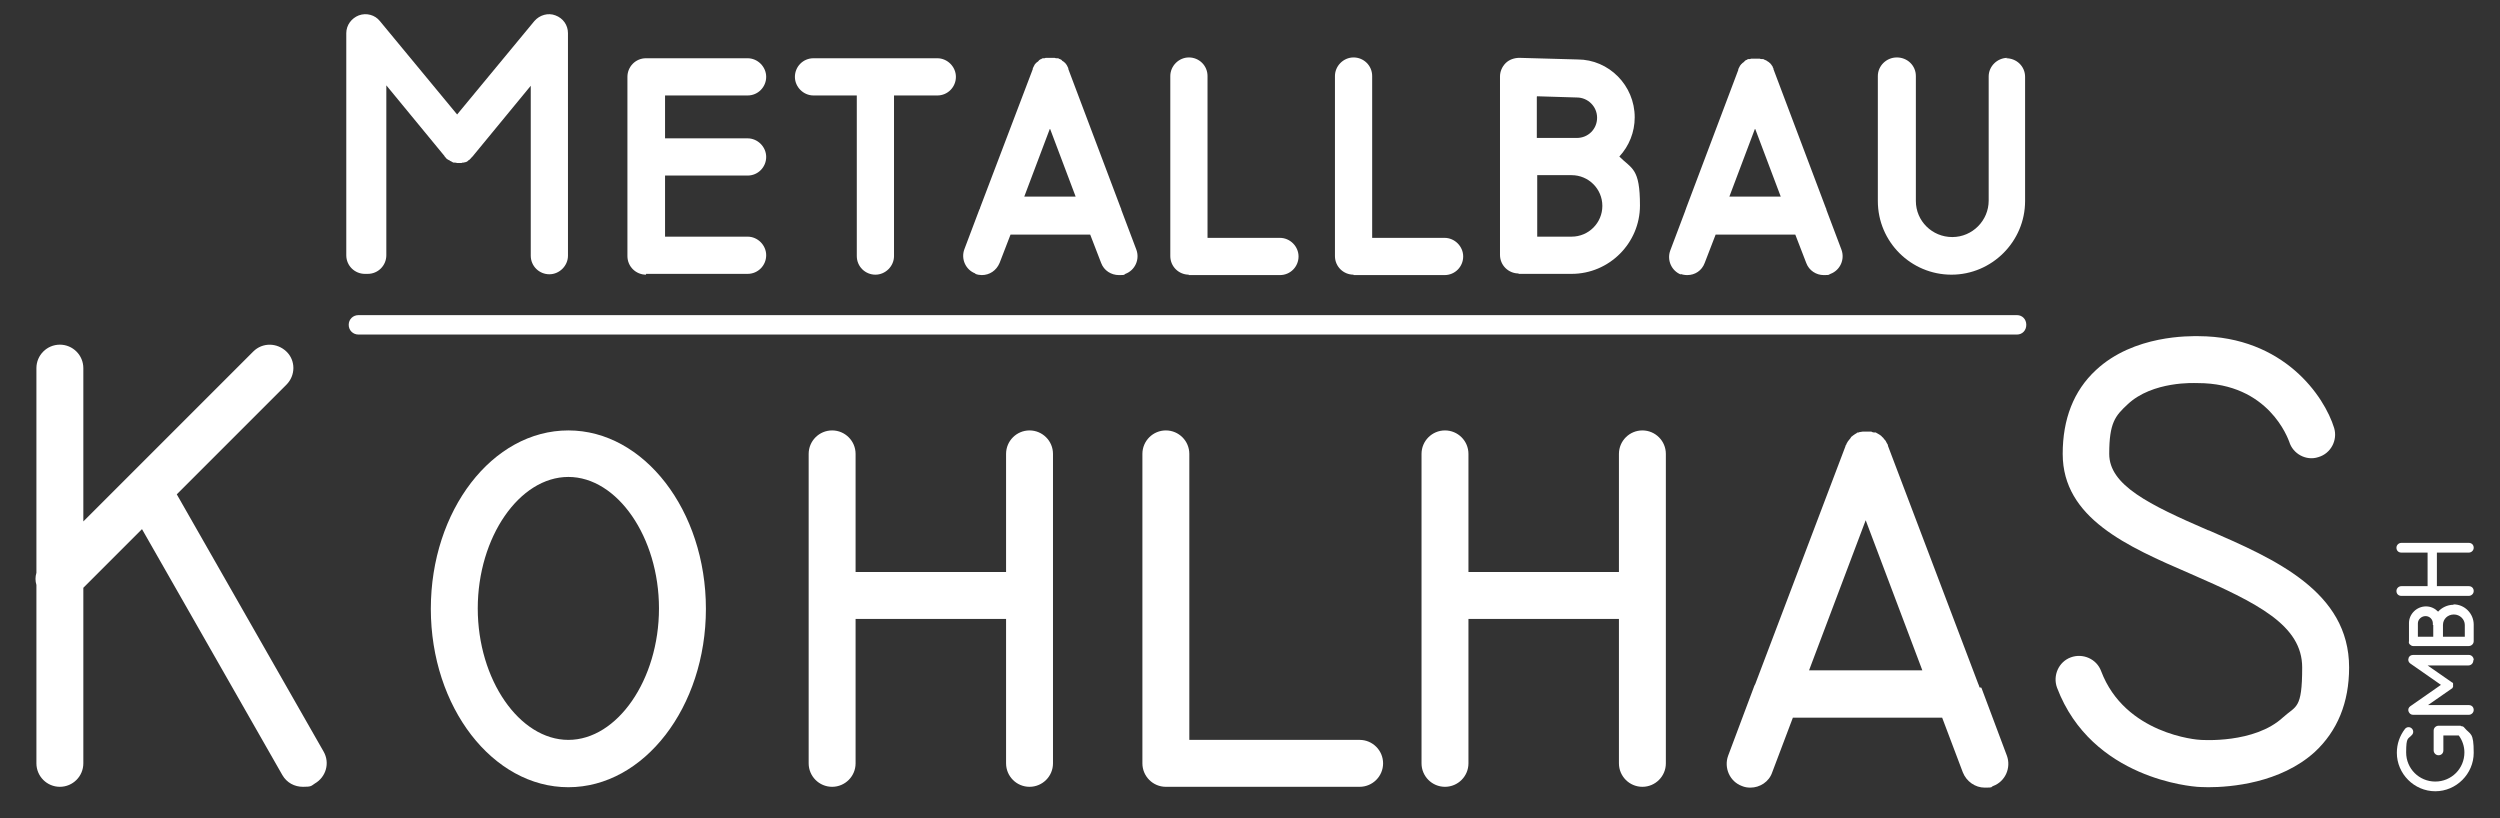
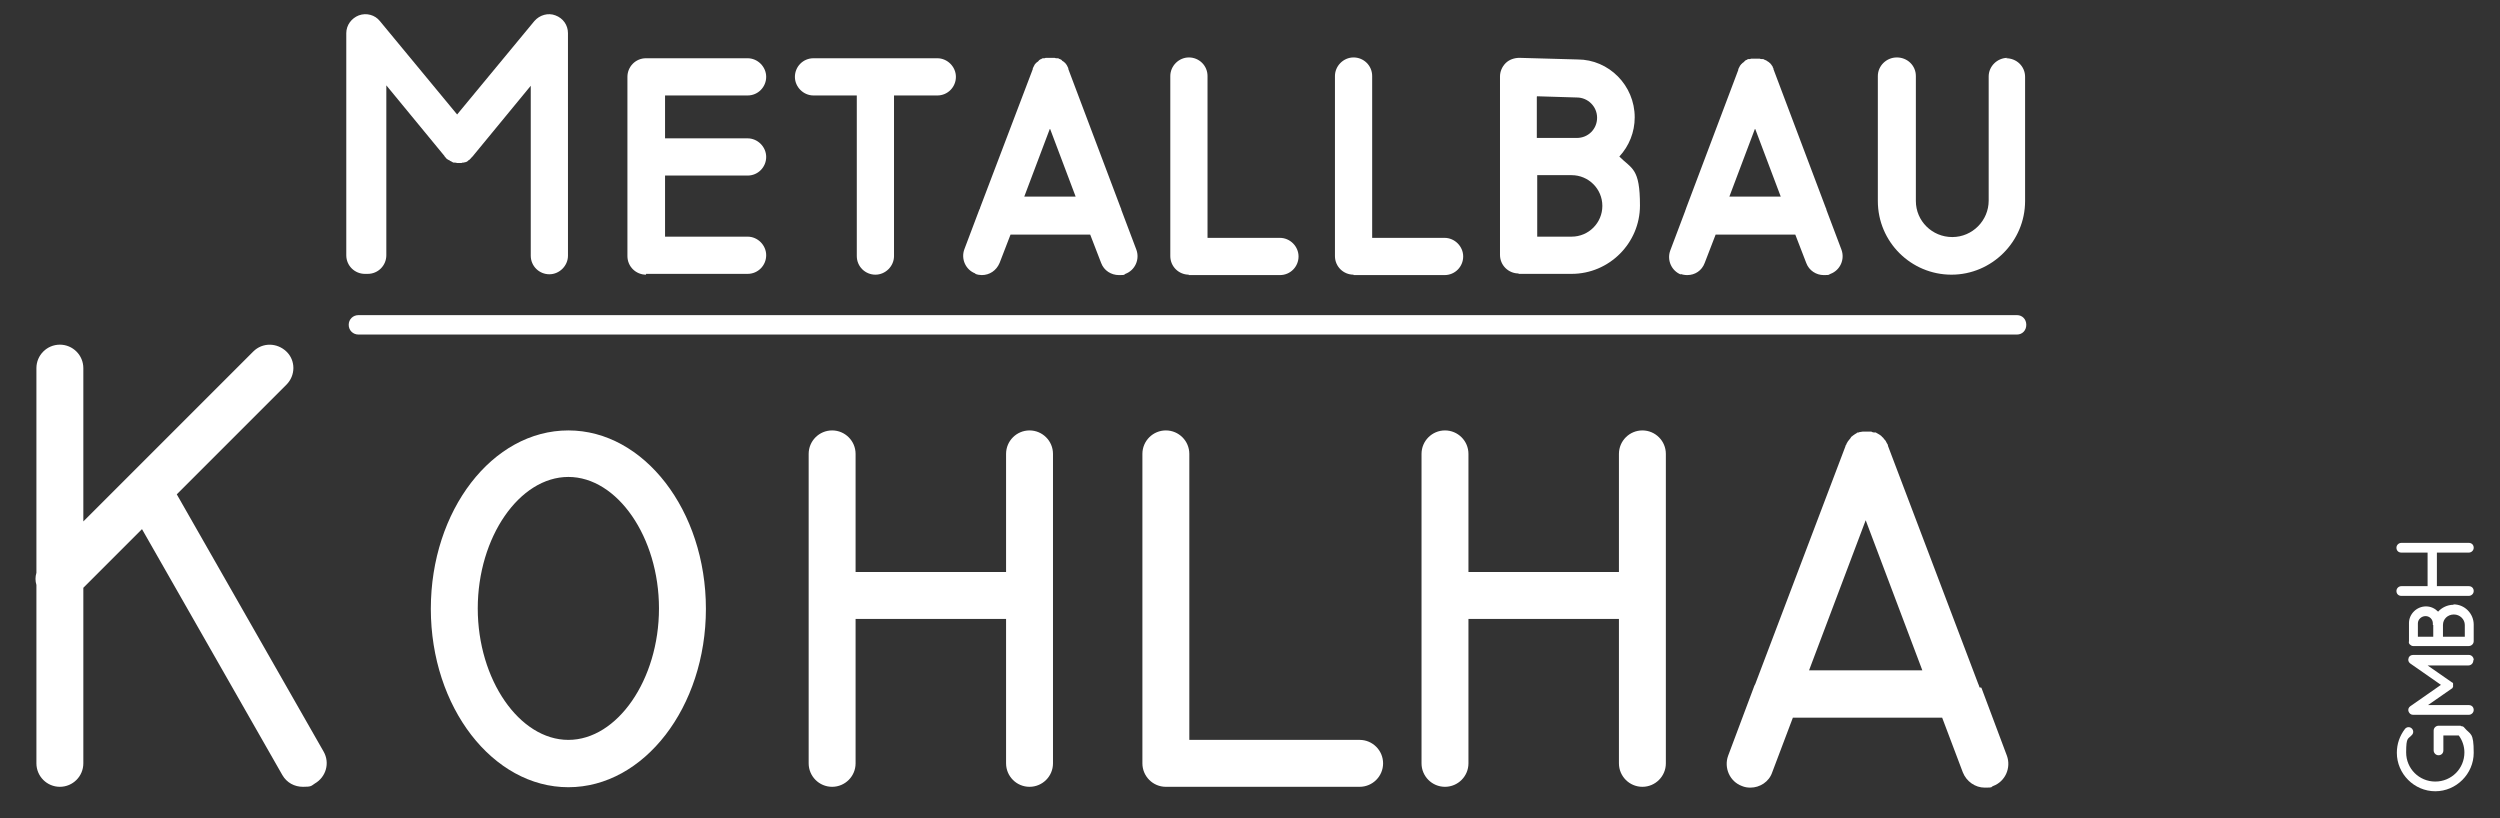
<svg xmlns="http://www.w3.org/2000/svg" id="Ebene_1" version="1.1" viewBox="0 0 618 202.3">
  <rect x="0" y="0" width="618" height="202.3" fill="#333333" stroke="none" />
  <defs>
    <style>
      .st0 {
        fill: #fff;
      }
    </style>
  </defs>
  <path class="st0" d="M140.5,106.4c-18.8,0-34,19.8-34,44.1s15.3,44.1,34,44.1,34-19.8,34-44.1-15.3-44.1-34-44.1ZM140.5,182.9c-12.1,0-22.4-14.9-22.4-32.5s10.3-32.5,22.4-32.5,22.4,14.9,22.4,32.5-10.3,32.5-22.4,32.5Z" />
  <path class="st0" d="M254.5,106.4c-3.2,0-5.8,2.6-5.8,5.8v29.2h-37.2v-29.2c0-3.2-2.6-5.8-5.8-5.8s-5.8,2.6-5.8,5.8v76.5c0,3.2,2.6,5.8,5.8,5.8s5.8-2.6,5.8-5.8v-35.7h37.2v35.7c0,3.2,2.6,5.8,5.8,5.8s5.8-2.6,5.8-5.8v-76.5c0-3.2-2.6-5.8-5.8-5.8Z" />
  <path class="st0" d="M43.7,122.2l27.1-27.1c2.3-2.3,2.3-6,0-8.2s-5.9-2.3-8.2,0l-42,42v-37.9c0-3.2-2.6-5.8-5.8-5.8s-5.8,2.6-5.8,5.8v50.6c-.3,1-.3,2,0,3v44.1c0,3.2,2.6,5.8,5.8,5.8s5.8-2.6,5.8-5.8v-43.4l14.5-14.5,34.7,60.8c1.1,1.9,3,2.9,5.1,2.9s2-.2,2.9-.8c2.8-1.6,3.8-5.1,2.2-7.9l-36.3-63.6h0Z" />
  <path class="st0" d="M336.1,182.9h-42.1v-70.7c0-3.2-2.6-5.8-5.8-5.8s-5.8,2.6-5.8,5.8v76.5c0,3.2,2.6,5.8,5.8,5.8h47.9c3.2,0,5.8-2.6,5.8-5.8s-2.6-5.8-5.8-5.8Z" />
  <path class="st0" d="M406,106.4c-3.2,0-5.8,2.6-5.8,5.8v29.2h-37.2v-29.2c0-3.2-2.6-5.8-5.8-5.8s-5.8,2.6-5.8,5.8v76.5c0,3.2,2.6,5.8,5.8,5.8s5.8-2.6,5.8-5.8v-35.7h37.2v35.7c0,3.2,2.6,5.8,5.8,5.8s5.8-2.6,5.8-5.8v-76.5c0-3.2-2.6-5.8-5.8-5.8Z" />
  <path class="st0" d="M489.3,169.9c0-.3-.2-.6-.3-.9l-22.3-58.8s0-.1,0-.1c0-.2-.2-.4-.3-.6,0-.1-.2-.3-.2-.4-.1-.2-.2-.3-.4-.5-.1-.1-.2-.3-.3-.4-.1-.1-.3-.2-.4-.4-.1-.1-.3-.2-.4-.3-.2-.1-.3-.2-.5-.3-.2-.1-.4-.2-.5-.3,0,0,0,0-.2,0-.1,0-.2,0-.3,0-.2,0-.4-.1-.6-.2-.2,0-.4,0-.5,0-.2,0-.4,0-.6,0s-.4,0-.5,0c-.2,0-.4,0-.6,0-.2,0-.4.1-.6.1-.1,0-.2,0-.3.1,0,0,0,0-.2,0-.2,0-.4.2-.5.3-.2,0-.3.2-.5.3-.2.1-.3.2-.4.3-.2.1-.3.2-.4.4s-.2.3-.3.4c-.1.1-.2.3-.4.5,0,.1-.2.3-.3.5,0,.2-.2.4-.3.6,0,0,0,.1,0,.1l-22.3,58.8c-.2.3-.3.6-.4.9l-6.3,16.8c-1.1,3,.4,6.4,3.4,7.5.7.3,1.4.4,2.1.4,2.3,0,4.6-1.4,5.4-3.8l5.1-13.5h36.9l5.1,13.5c.9,2.3,3.1,3.8,5.4,3.8s1.4-.1,2.1-.4c3-1.1,4.5-4.5,3.4-7.5l-6.3-16.8h0ZM447.2,165.7l14-37.1,14,37.1h-28.1,0Z" />
-   <path class="st0" d="M545.9,131.1c-14.8-6.4-24.5-11.2-24.5-18.9s1.5-9.4,4.5-12.2c6.2-5.9,16.9-5.3,17-5.3h.4c17.6,0,22.3,13.8,22.6,14.5.9,3,4.2,4.8,7.2,3.8,3.1-.9,4.8-4.2,3.9-7.2-2.4-7.8-12.4-22.6-33.5-22.7-2,0-16-.4-25.4,8.4-5.5,5.1-8.2,12.1-8.2,20.7,0,15.9,16,22.9,31.5,29.6,16.8,7.3,27.7,12.8,27.7,23.2s-1.5,9.4-4.7,12.3c-7.1,6.6-20.2,5.6-20.4,5.6-.8,0-18.7-1.4-24.6-17-1.1-3-4.5-4.5-7.5-3.4s-4.5,4.5-3.4,7.5c8.6,22.7,33.7,24.4,34.6,24.5.2,0,1.2.1,2.8.1,5.5,0,17.8-1,26.3-8.7,5.6-5.2,8.5-12.2,8.5-20.9,0-18.8-18.4-26.8-34.7-33.9h0Z" />
  <path class="st0" d="M608.3,179.4h-5.5c-.6,0-1.2.5-1.2,1.2v4.9c0,.6.5,1.2,1.2,1.2s1.2-.5,1.2-1.2v-3.7h3.8c.9,1.2,1.4,2.7,1.4,4.2,0,4-3.2,7.2-7.2,7.2s-7.2-3.2-7.2-7.2.5-3.2,1.5-4.4c.4-.5.3-1.2-.2-1.6-.5-.4-1.2-.3-1.6.2-1.3,1.7-2,3.7-2,5.9,0,5.2,4.3,9.5,9.5,9.5s9.5-4.3,9.5-9.5-.8-4.4-2.3-6.2c-.2-.3-.5-.4-.9-.4h0Z" />
  <path class="st0" d="M611.5,163.1c0-.6-.5-1.2-1.2-1.2h-13.8c-.5,0-1,.3-1.1.8-.2.5,0,1,.4,1.3l7.6,5.3-7.6,5.3c-.4.3-.6.8-.4,1.3.2.5.6.8,1.1.8h13.8c.6,0,1.2-.5,1.2-1.2s-.5-1.2-1.2-1.2h-10.1l5.9-4.1c0,0,.2-.1.2-.2,0,0,0,0,0,0,0,0,0,0,0,0,0,0,0-.2.1-.2,0,0,0-.1,0-.2,0,0,0-.1,0-.2s0-.1,0-.2c0,0,0-.1,0-.2,0,0,0-.2-.1-.2,0,0,0,0,0,0,0,0,0-.1-.2-.1,0,0,0-.1-.1-.1l-5.9-4.1h10.1c.6,0,1.2-.5,1.2-1.2h0Z" />
  <path class="st0" d="M606.5,149.5c-1.5,0-2.9.7-3.8,1.7-.8-.8-1.8-1.3-3-1.3-2.3,0-4.2,1.9-4.2,4.1v4.5c-.1.3,0,.6.2.8.2.2.5.4.8.4h13.8c.6,0,1.2-.5,1.2-1.2v-4.1c0-2.7-2.2-5-5-5h0ZM601.5,154.5v2.9h-3.8v-3.3c0-1,.9-1.8,1.9-1.8s1.8.8,1.8,1.8h0v.4ZM609.2,157.4h-5.3v-2.9c0-1.5,1.2-2.6,2.7-2.6s2.7,1.2,2.7,2.6v2.9h0Z" />
-   <path class="st0" d="M610.3,144.9h-7.9v-8.3h7.9c.6,0,1.2-.5,1.2-1.2s-.5-1.2-1.2-1.2h-16.7c-.6,0-1.2.5-1.2,1.2s.5,1.2,1.2,1.2h6.5v8.3h-6.5c-.6,0-1.2.5-1.2,1.2s.5,1.2,1.2,1.2h16.7c.6,0,1.2-.5,1.2-1.2s-.5-1.2-1.2-1.2Z" />
+   <path class="st0" d="M610.3,144.9h-7.9v-8.3h7.9c.6,0,1.2-.5,1.2-1.2s-.5-1.2-1.2-1.2h-16.7c-.6,0-1.2.5-1.2,1.2s.5,1.2,1.2,1.2h6.5v8.3h-6.5c-.6,0-1.2.5-1.2,1.2s.5,1.2,1.2,1.2h16.7c.6,0,1.2-.5,1.2-1.2s-.5-1.2-1.2-1.2" />
  <path class="st0" d="M90.9,67.7c2.6,0,4.6-2.1,4.6-4.6V21.1l14.4,17.5h0c0,.2.2.2.3.4s.2.2.3.3c0,0,0,0,0,0,.1.1.3.2.5.3.1,0,.2.1.3.2.1,0,.3.1.4.2s.3.1.4.2c.1,0,.2,0,.3,0,.2,0,.4,0,.6.1.1,0,.3,0,.4,0s.3,0,.4,0c.2,0,.4,0,.5-.1.1,0,.2,0,.3,0,.1,0,.2-.1.4-.1.2,0,.3-.1.5-.2,0,0,.2-.1.2-.2.2-.1.4-.2.5-.4,0,0,0,0,0,0,.1,0,.2-.2.3-.3s.2-.2.3-.3h0c0,0,14.4-17.5,14.4-17.5v42c0,2.6,2.1,4.6,4.6,4.6s4.6-2.1,4.6-4.6V8.2c0-2-1.2-3.7-3.1-4.4-1.8-.7-3.9-.1-5.2,1.4l-19.1,23.1-19.1-23.1c-1.2-1.5-3.3-2.1-5.2-1.4-1.8.7-3.1,2.4-3.1,4.4v54.9c0,2.6,2.1,4.6,4.6,4.6h0Z" />
  <path class="st0" d="M159.7,67.7h25.1c2.6,0,4.6-2.1,4.6-4.6s-2.1-4.6-4.6-4.6h-20.4v-15.1h20.4c2.6,0,4.6-2.1,4.6-4.6s-2.1-4.6-4.6-4.6h-20.4v-10.6h20.4c2.6,0,4.6-2.1,4.6-4.6s-2.1-4.6-4.6-4.6h-25.1c-2.6,0-4.6,2.1-4.6,4.6s0,.1,0,.2,0,.1,0,.2v43.9c0,2.6,2.1,4.6,4.6,4.6h0Z" />
  <path class="st0" d="M201.1,23.6h10.7v39.7c0,2.6,2.1,4.6,4.6,4.6s4.6-2.1,4.6-4.6V23.6h10.7c2.6,0,4.6-2.1,4.6-4.6s-2.1-4.6-4.6-4.6h-30.6c-2.6,0-4.6,2.1-4.6,4.6s2.1,4.6,4.6,4.6h0Z" />
  <path class="st0" d="M241.1,67.7c.5.2,1.1.3,1.6.3,1.9,0,3.6-1.1,4.4-3l2.7-7h19.7l2.7,7c.7,1.9,2.5,3,4.4,3s1.1-.1,1.6-.3c2.4-.9,3.6-3.6,2.7-6l-3.7-9.8c0-.2-.1-.4-.2-.6l-12.9-34.2s0,0,0-.1c0-.2-.1-.3-.2-.5,0-.1-.1-.2-.2-.4,0-.1-.2-.2-.3-.4,0-.1-.2-.2-.3-.3-.1-.1-.2-.2-.4-.3-.1,0-.2-.2-.3-.3s-.3-.1-.4-.2c-.1,0-.3-.1-.4-.2,0,0,0,0-.1,0-.1,0-.2,0-.3,0-.1,0-.3,0-.5-.1-.1,0-.3,0-.5,0-.1,0-.3,0-.5,0s-.3,0-.5,0c-.1,0-.3,0-.5,0-.1,0-.3,0-.5.1-.1,0-.2,0-.3,0s0,0-.1,0c-.1,0-.3.1-.4.2-.1,0-.3.1-.4.2-.1,0-.2.2-.3.3-.1.1-.2.2-.4.3-.1.1-.2.2-.3.3-.1.1-.2.2-.3.4,0,.1-.1.2-.2.4,0,.1-.2.3-.2.5,0,0,0,0,0,.1l-13,34.2c0,.2-.1.3-.2.5l-3.7,9.8c-.9,2.4.3,5.1,2.7,6h0ZM259.6,31.9l6.3,16.7h-12.7l6.3-16.7Z" />
  <path class="st0" d="M334.6,68h22.5c2.6,0,4.6-2.1,4.6-4.6s-2.1-4.6-4.6-4.6h-17.9V18.8c0-2.6-2.1-4.6-4.6-4.6s-4.6,2.1-4.6,4.6v44.5c0,2.6,2.1,4.6,4.6,4.6h0Z" />
  <path class="st0" d="M375.4,67.7h13.1c9.3,0,16.9-7.6,16.9-16.9s-2-9-5.1-12.1c2.4-2.6,3.8-6,3.8-9.7,0-7.9-6.4-14.3-14.1-14.3h0l-14.4-.4c-1.2,0-2.5.4-3.4,1.3-.9.9-1.4,2.1-1.4,3.3v44.1c0,2.6,2.1,4.6,4.6,4.6h0ZM380,23.8l9.8.3c2.7,0,5,2.2,5,5s-2.2,5-5,5-.3,0-.5,0c-.3,0-.6,0-.9,0h-8.5v-10.2h0ZM380,43.3h8.5c4.2,0,7.6,3.4,7.6,7.6s-3.4,7.6-7.6,7.6h-8.5v-15.1h0Z" />
  <path class="st0" d="M415.4,67.7c.5.2,1.1.3,1.7.3,1.9,0,3.6-1.1,4.3-3l2.7-7h19.7l2.7,7c.7,1.9,2.5,3,4.3,3s1.1-.1,1.7-.3c2.4-.9,3.6-3.6,2.7-6l-3.7-9.8c0-.2-.1-.4-.2-.6l-12.9-34.2s0,0,0-.1c0-.2-.2-.3-.2-.5,0-.1-.1-.2-.2-.3,0-.1-.2-.3-.3-.4,0-.1-.2-.2-.3-.3-.1-.1-.2-.2-.4-.3-.1,0-.2-.2-.3-.2-.1,0-.3-.2-.4-.2-.1,0-.3-.1-.4-.2,0,0,0,0-.1,0,0,0-.2,0-.3,0-.2,0-.3,0-.5-.1-.2,0-.3,0-.5,0s-.3,0-.5,0-.3,0-.5,0c-.2,0-.3,0-.4,0-.2,0-.3,0-.5.1,0,0-.2,0-.3,0s0,0-.1,0c-.1,0-.3.1-.4.2-.1,0-.3.1-.4.2s-.2.2-.3.3c-.1.1-.2.2-.4.3,0,.1-.2.2-.3.3,0,.1-.2.2-.3.4,0,.1-.1.2-.2.4,0,.1-.2.3-.2.5,0,0,0,0,0,.1l-12.9,34.2c0,.2-.2.4-.2.6l-3.7,9.8c-.9,2.4.3,5.1,2.7,6h0ZM433.9,31.9l6.3,16.7h-12.7l6.3-16.7h0Z" />
  <path class="st0" d="M496.3,14.3c-2.6,0-4.7,2.1-4.7,4.6v30.7c0,4.9-4,9-9,9s-9-4-9-8.9v-30.9c0-2.6-2.1-4.6-4.7-4.6s-4.7,2.1-4.7,4.6v30.9c0,10.1,8.2,18.2,18.2,18.2s18.2-8.2,18.2-18.2v-30.7c0-2.6-2.1-4.6-4.7-4.6h0Z" />
  <path class="st0" d="M498.6,77.9H88.6c-1.3,0-2.4,1-2.4,2.4s1.1,2.4,2.4,2.4h410c1.3,0,2.3-1,2.3-2.4s-1-2.4-2.3-2.4h0Z" />
  <path class="st0" d="M293.8,68h22.6c2.6,0,4.6-2.1,4.6-4.6s-2.1-4.6-4.6-4.6h-17.9V18.8c0-2.6-2.1-4.6-4.6-4.6s-4.6,2.1-4.6,4.6v44.5c0,2.6,2.1,4.6,4.6,4.6Z" />
</svg>